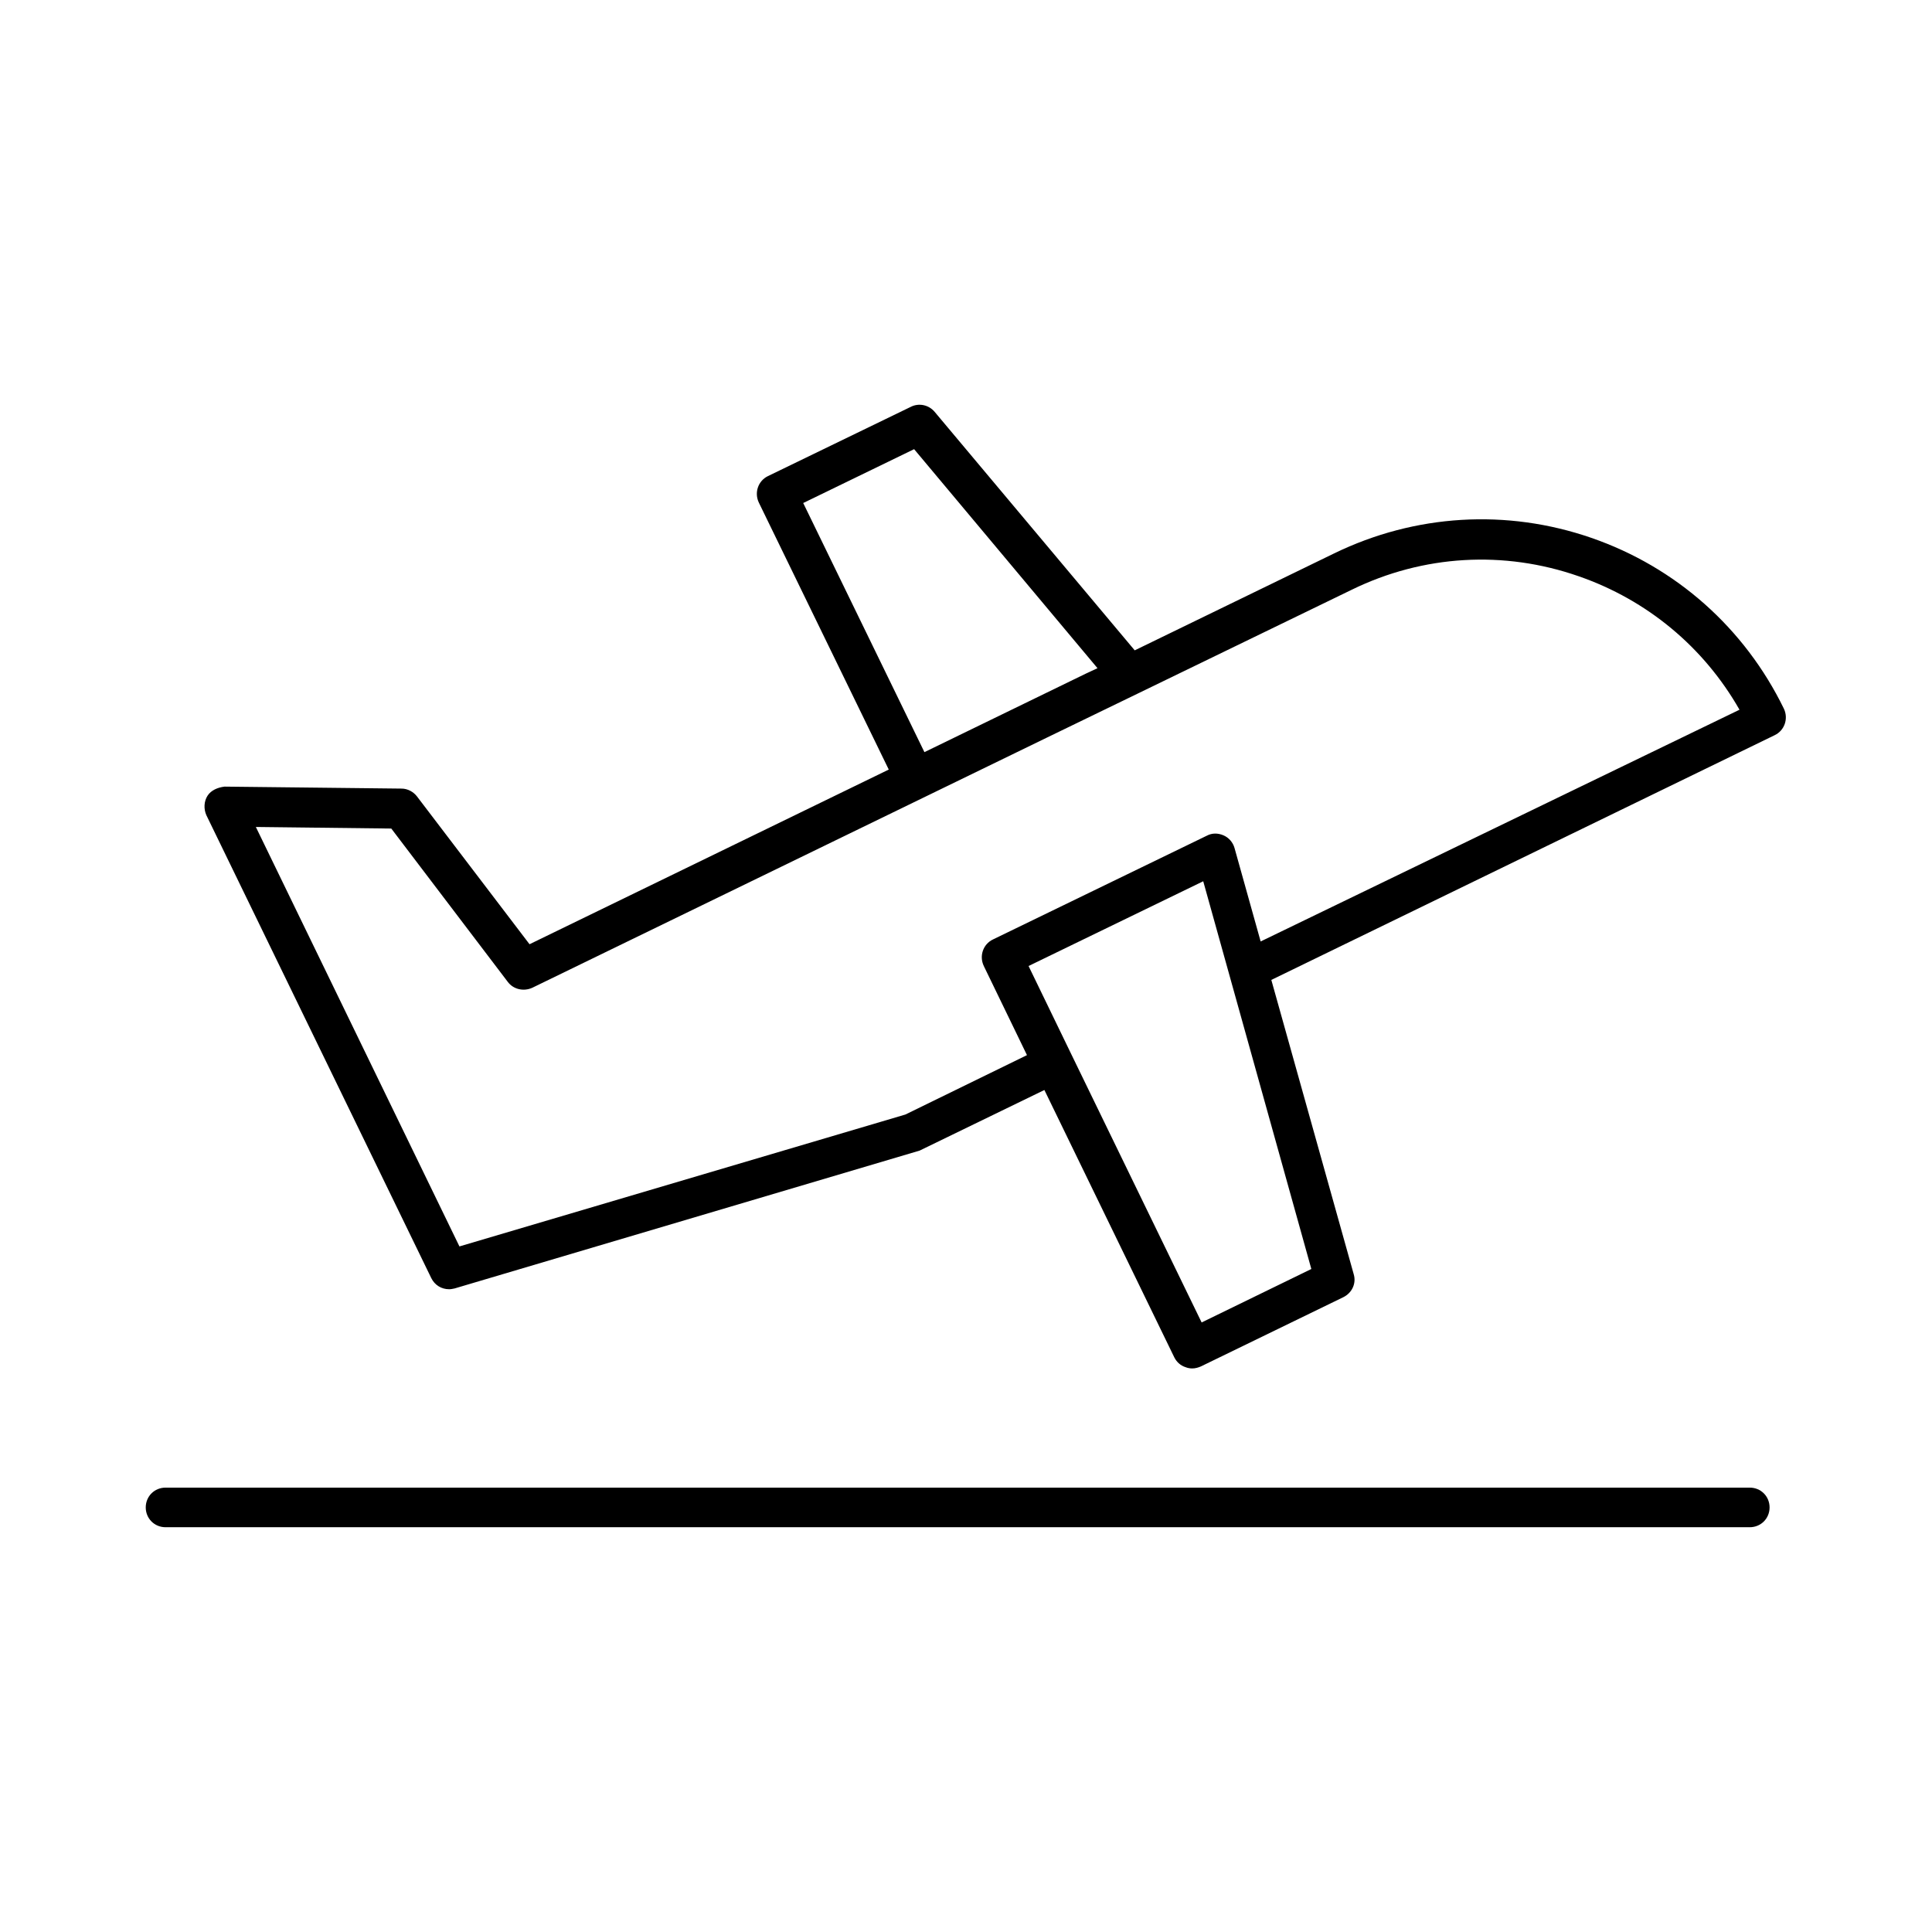
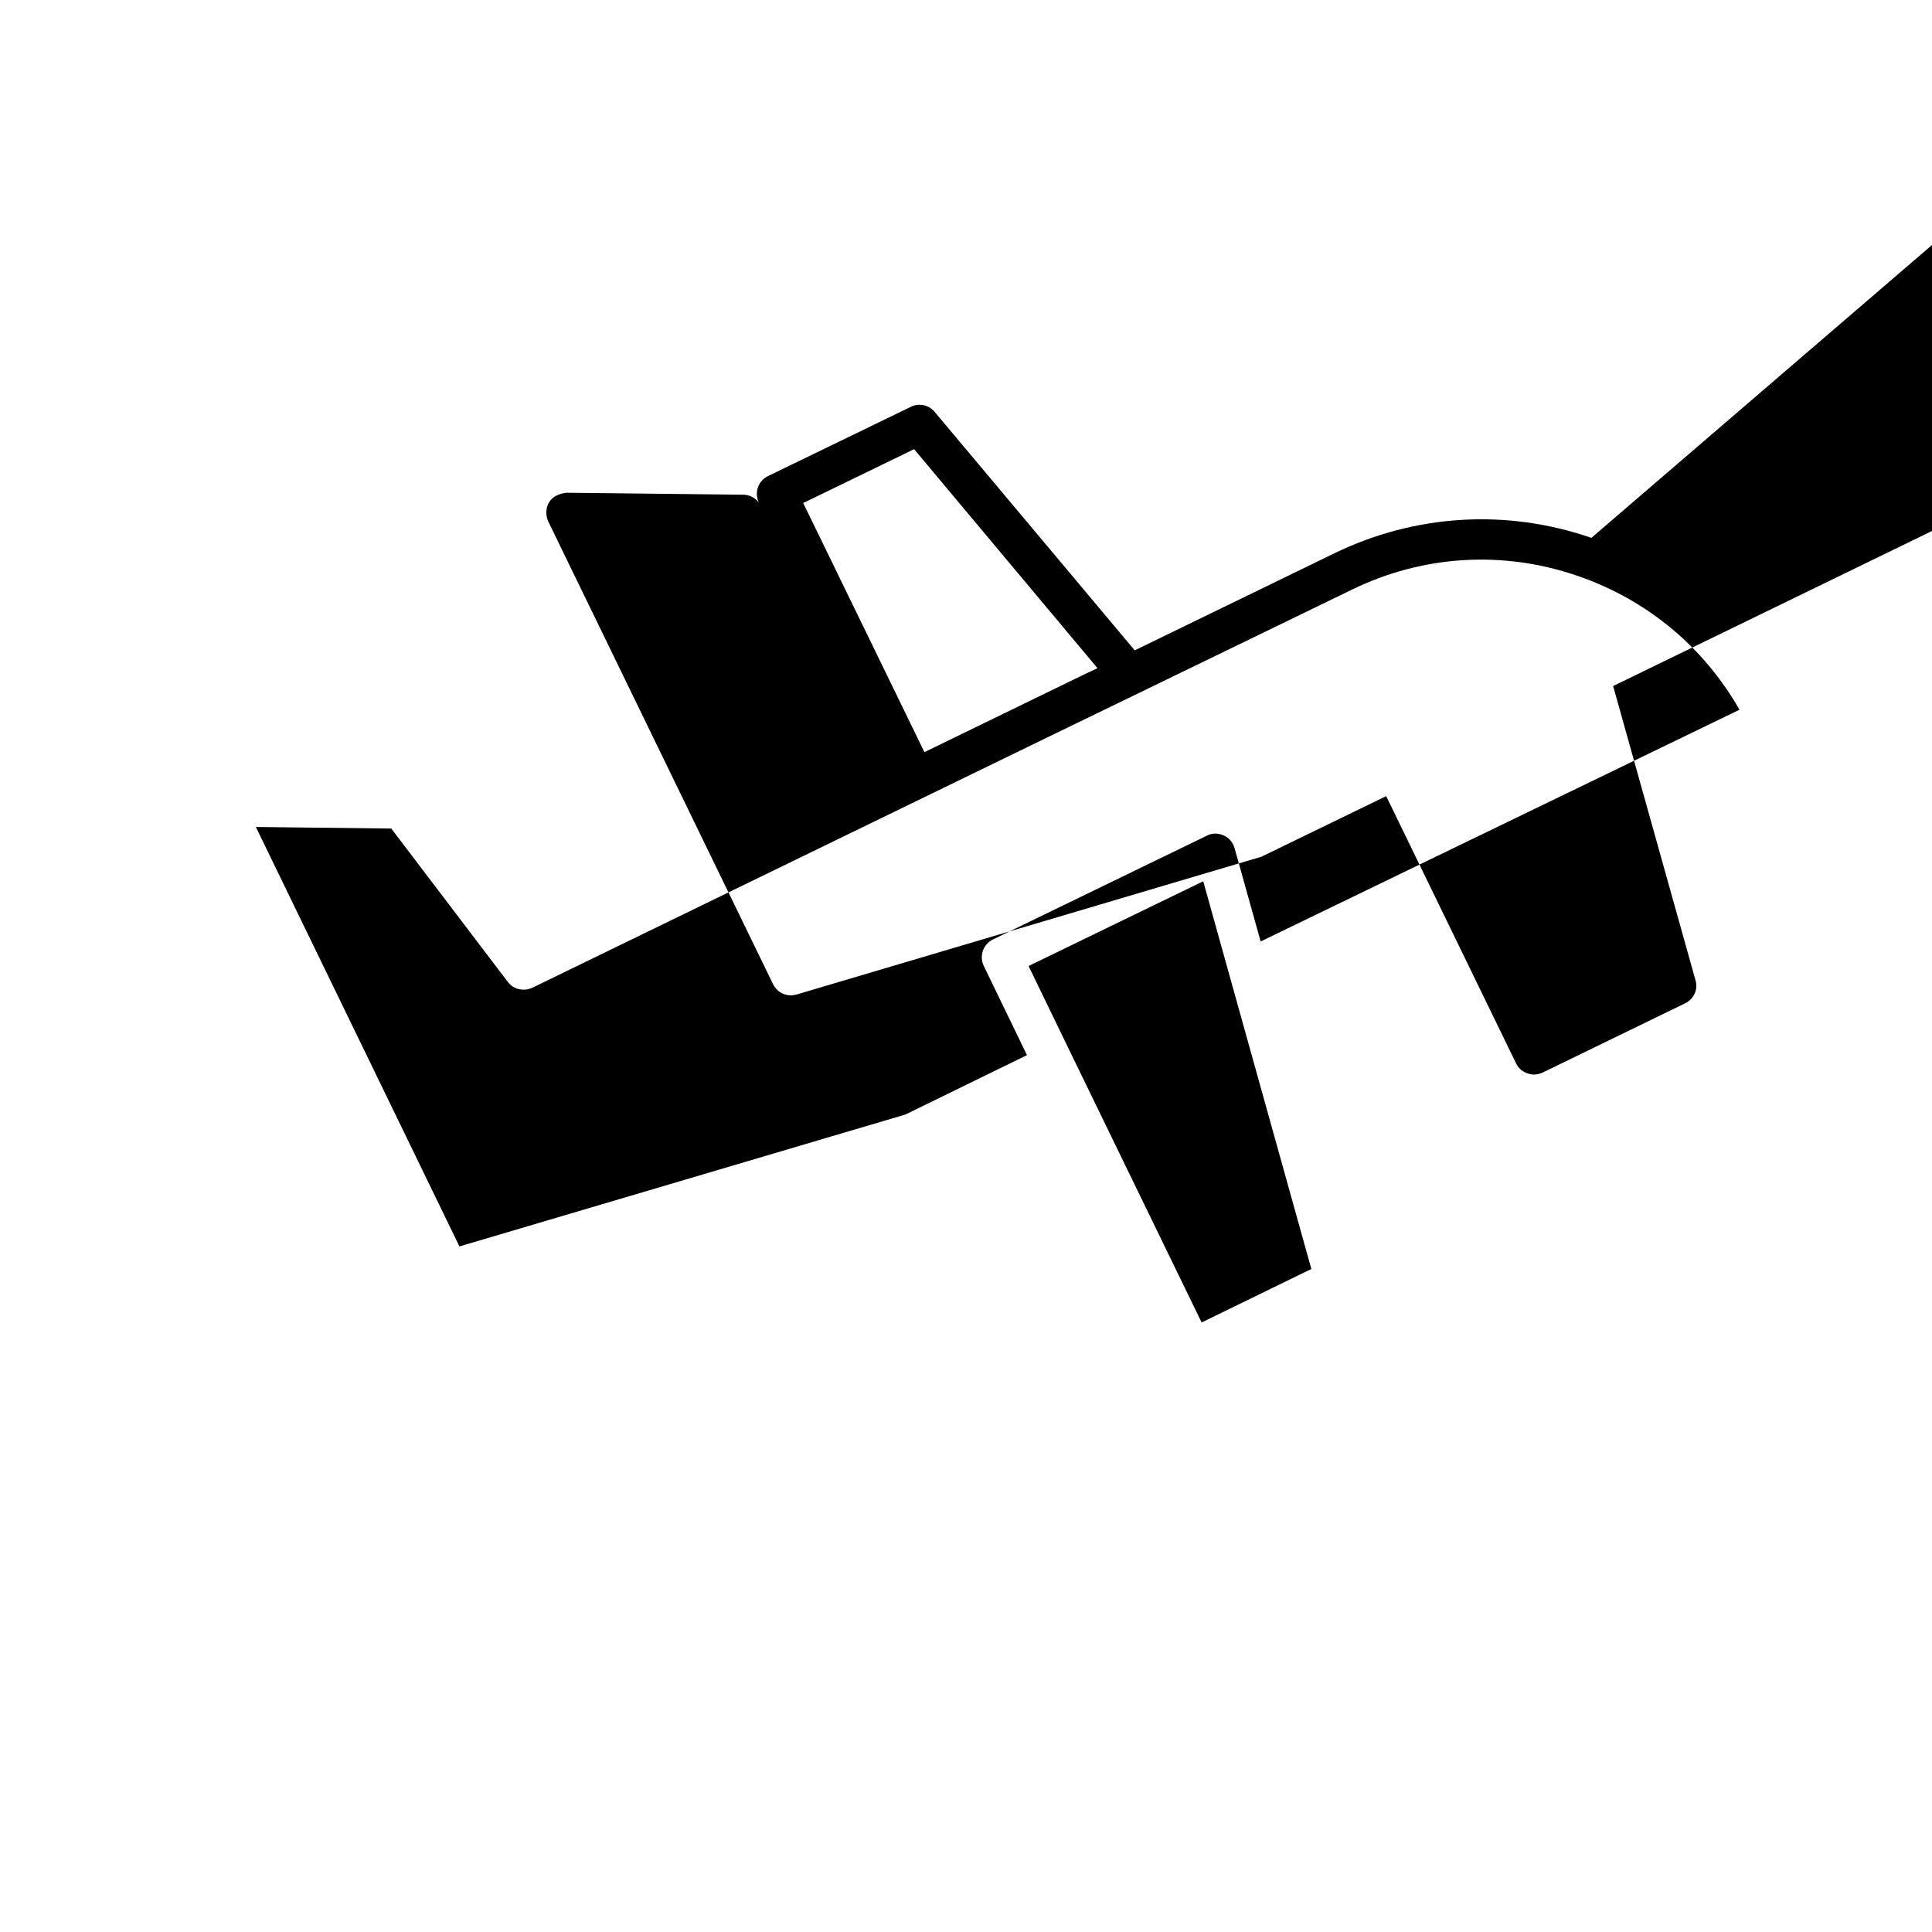
<svg xmlns="http://www.w3.org/2000/svg" fill="#000000" width="800px" height="800px" version="1.1" viewBox="144 144 512 512">
  <g>
-     <path d="m565.73 286.54c-22.461-7.766-46.707-6.297-68.121 4.094l-52.898 25.715-53.004-63.188c-1.574-1.891-4.199-2.414-6.297-1.363l-37.891 18.371c-2.625 1.258-3.672 4.41-2.414 7.031l34.426 70.742-95.199 46.289-29.809-39.148c-0.945-1.258-2.519-2.098-4.094-2.098l-46.918-0.523c-1.785 0.211-3.57 0.945-4.512 2.414-0.945 1.469-1.051 3.465-0.316 5.144l59.617 122.7c0.945 1.891 2.731 2.938 4.723 2.938 0.523 0 0.945-0.105 1.469-0.211l123.22-36.527 33.062-16.059 34.426 70.848c0.629 1.258 1.68 2.203 3.043 2.625 0.523 0.211 1.156 0.316 1.68 0.316 0.84 0 1.574-0.211 2.309-0.523l37.785-18.367c2.309-1.156 3.465-3.672 2.731-6.086l-21.832-77.984 133.41-64.867c2.625-1.258 3.672-4.41 2.414-7.031-10.387-21.316-28.547-37.48-51.008-45.25zm-208.87-9.234 29.391-14.273 48.598 58.043-3.148 1.469-42.719 20.781zm134.66 202.99-29.074 14.168-34.426-70.848-11.441-23.613 46.289-22.461zm-13.434-86.801-6.926-24.77c-0.418-1.469-1.469-2.731-2.938-3.359-1.469-0.629-3.043-0.629-4.41 0.105l-56.68 27.5c-2.625 1.258-3.672 4.41-2.414 7.031l11.441 23.617-32.223 15.742-118.18 34.953-53.953-111.16 35.895 0.418 30.859 40.621c1.469 1.996 4.199 2.625 6.508 1.574l136.24-66.23 24.246-11.754 56.68-27.5c18.895-9.238 40.305-10.496 60.141-3.57 18.156 6.297 33.168 18.789 42.613 35.371z" />
-     <path d="m607.71 548.73c2.938 0 5.246-2.309 5.246-5.246s-2.309-5.246-5.246-5.246h-419.84c-2.938 0-5.246 2.309-5.246 5.246s2.309 5.246 5.246 5.246z" />
+     <path d="m565.73 286.54c-22.461-7.766-46.707-6.297-68.121 4.094l-52.898 25.715-53.004-63.188c-1.574-1.891-4.199-2.414-6.297-1.363l-37.891 18.371c-2.625 1.258-3.672 4.41-2.414 7.031c-0.945-1.258-2.519-2.098-4.094-2.098l-46.918-0.523c-1.785 0.211-3.57 0.945-4.512 2.414-0.945 1.469-1.051 3.465-0.316 5.144l59.617 122.7c0.945 1.891 2.731 2.938 4.723 2.938 0.523 0 0.945-0.105 1.469-0.211l123.22-36.527 33.062-16.059 34.426 70.848c0.629 1.258 1.68 2.203 3.043 2.625 0.523 0.211 1.156 0.316 1.68 0.316 0.84 0 1.574-0.211 2.309-0.523l37.785-18.367c2.309-1.156 3.465-3.672 2.731-6.086l-21.832-77.984 133.41-64.867c2.625-1.258 3.672-4.41 2.414-7.031-10.387-21.316-28.547-37.48-51.008-45.25zm-208.87-9.234 29.391-14.273 48.598 58.043-3.148 1.469-42.719 20.781zm134.66 202.99-29.074 14.168-34.426-70.848-11.441-23.613 46.289-22.461zm-13.434-86.801-6.926-24.77c-0.418-1.469-1.469-2.731-2.938-3.359-1.469-0.629-3.043-0.629-4.41 0.105l-56.68 27.5c-2.625 1.258-3.672 4.41-2.414 7.031l11.441 23.617-32.223 15.742-118.18 34.953-53.953-111.16 35.895 0.418 30.859 40.621c1.469 1.996 4.199 2.625 6.508 1.574l136.24-66.23 24.246-11.754 56.68-27.5c18.895-9.238 40.305-10.496 60.141-3.57 18.156 6.297 33.168 18.789 42.613 35.371z" />
  </g>
</svg>